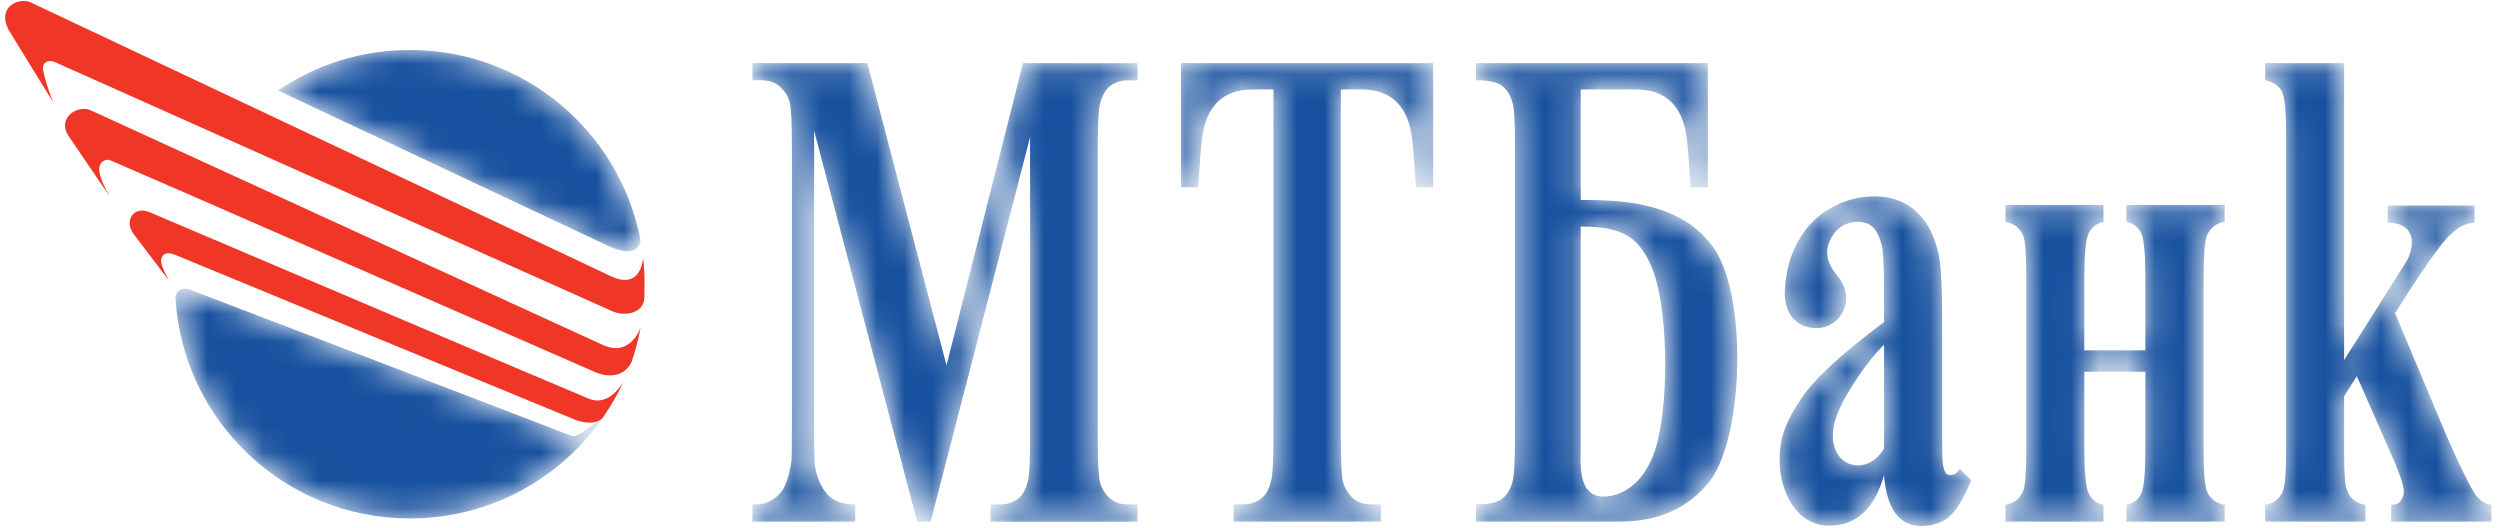
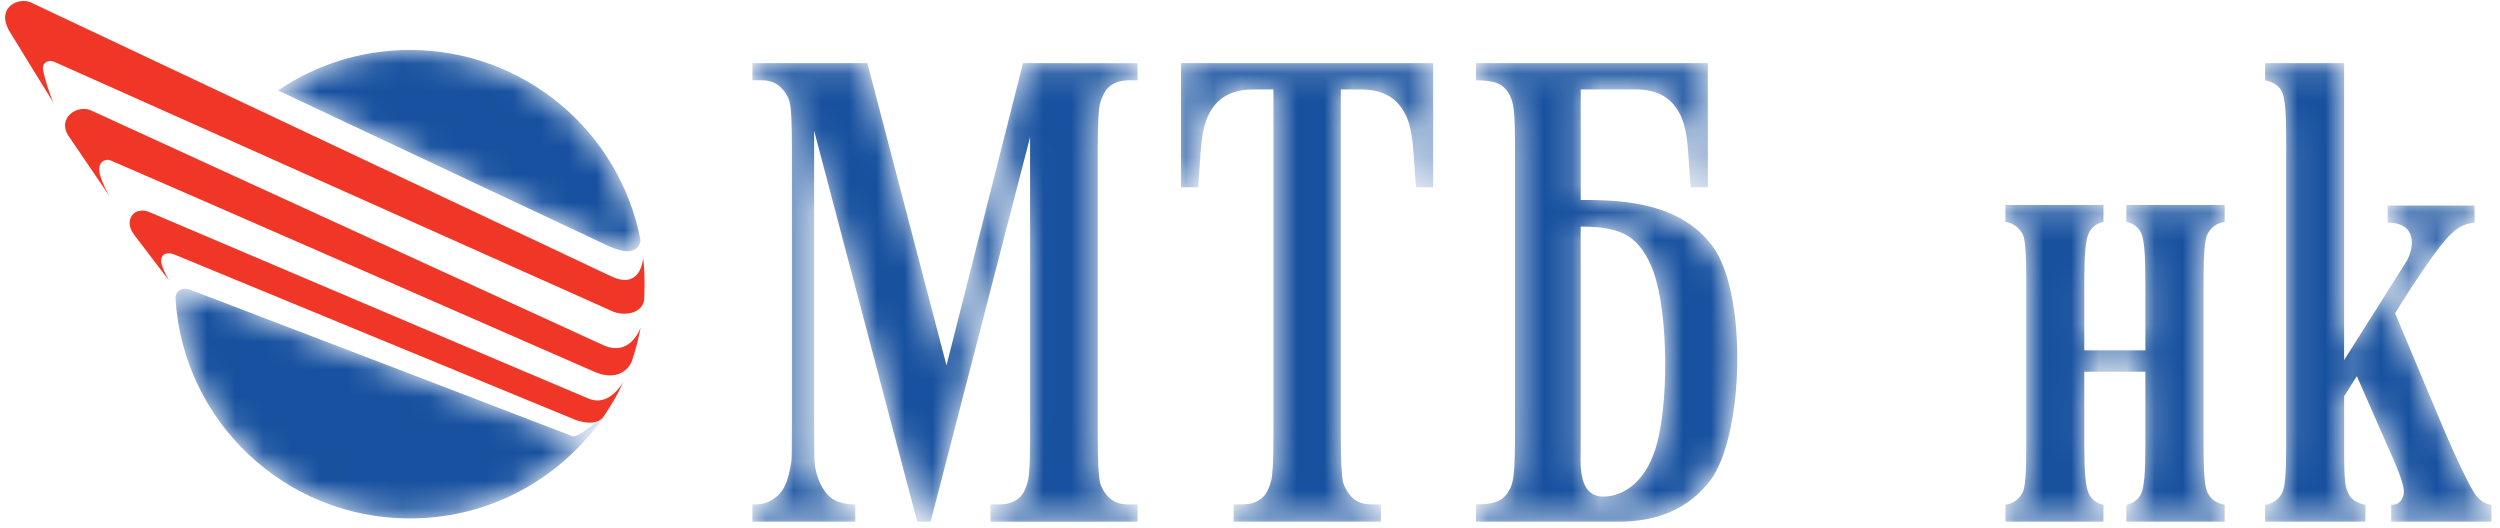
<svg xmlns="http://www.w3.org/2000/svg" xmlns:xlink="http://www.w3.org/1999/xlink" height="19" viewBox="0 0 90 19" width="90">
  <linearGradient id="a">
    <stop offset="0" stop-color="#17519f" />
    <stop offset="1" stop-color="#17519f" />
  </linearGradient>
  <linearGradient id="b" x1="-.049%" x2="100.001%" xlink:href="#a" y1="100.002%" y2="100.002%" />
  <linearGradient id="c" x1="-.004%" x2="100.001%" xlink:href="#a" y1="100.003%" y2="100.003%" />
  <linearGradient id="d" x1="-0%" x2="99.998%" xlink:href="#a" y1="100.002%" y2="100.002%" />
  <linearGradient id="e" x1="-0%" x2="100.003%" xlink:href="#a" y1="100.002%" y2="100.002%" />
  <linearGradient id="f" x1=".004%" x2="100.001%" xlink:href="#a" y1="100.002%" y2="100.002%" />
  <linearGradient id="g" x1="-.004%" x2="104.003%" xlink:href="#a" y1="100.002%" y2="100.002%" />
  <linearGradient id="h" x1="-.01%" x2="100.003%" xlink:href="#a" y1="100%" y2="100%" />
  <mask id="i" fill="#fff">
    <path d="m4.031 1.465s11.897 5.6 11.919 5.61c1.112.505 1.132-.222 1.132-.222-.746-3.903-4.183-6.846-8.306-6.846-1.76 0-3.393.539-4.745 1.458m-3.691 7.47c.26 4.431 3.936 7.937 8.437 7.937 2.597 0 4.91-1.163 6.463-2.995s-.258.182-.624.028c-.01-.009-11.408-4.378-13.743-5.265-.072-.028-.136-.039-.194-.039-.234 0-.345.202-.339.334" fill="#fff" fill-rule="evenodd" />
  </mask>
  <mask id="j" fill="#fff">
    <path d="m4.479.21v.606c.269.063.445.206.545.431.094.229.139.762.139 1.619v2.575h-2.198v-2.575c0-.856.05-1.389.151-1.619.099-.225.274-.368.538-.431v-.606h-3.529v.606c.295.048.497.206.631.47.082.176.12.703.12 1.58v6.096c0 .871-.038 1.394-.12 1.574-.134.269-.336.416-.631.466v.609h3.529v-.609c-.263-.057-.439-.197-.538-.426-.101-.226-.151-.766-.151-1.613v-2.75h2.198v2.75c0 .847-.046 1.387-.139 1.613-.1.229-.277.369-.545.426v.609h3.54v-.609c-.297-.049-.504-.197-.631-.466-.084-.18-.13-.703-.13-1.574v-6.096c0-.877.046-1.403.13-1.58.127-.264.334-.422.631-.47v-.606z" fill="#fff" fill-rule="evenodd" />
  </mask>
  <mask id="k" fill="#fff">
    <path d="m9.758.122-2.754 10.88-2.849-10.88h-4.137v.617h.322c.284 0 .507.081.681.239.166.162.281.338.335.546.057.208.082.733.082 1.569v10.103c0 .742-.006 1.153-.014 1.24-.057.376-.131.68-.237.893-.094.212-.242.377-.441.499-.189.125-.401.186-.627.179h-.102v.622h3.703v-.622c-.47 0-.812-.124-1.022-.382-.22-.255-.357-.592-.428-.992-.024-.184-.033-.686-.033-1.497l.002-10.581 3.711 14.074h.484l3.579-13.843v10.847c0 .827-.025 1.342-.079 1.529-.069.285-.175.475-.294.595-.191.167-.422.251-.725.251h-.328v.622h5.296v-.622h-.332c-.286 0-.511-.076-.683-.236-.165-.157-.279-.346-.335-.553-.053-.213-.084-.738-.084-1.585v-10.539c0-.822.031-1.327.084-1.526.074-.26.176-.448.301-.571.178-.171.423-.257.718-.257h.332v-.617z" fill="#fff" fill-rule="evenodd" />
  </mask>
  <mask id="l" fill="#fff">
    <path d="m.334.122v.617c.312.068.515.211.608.419.101.21.149.743.149 1.603v11.228c0 .868-.044 1.386-.129 1.566-.122.267-.332.416-.628.469v.605h3.611v-.605c-.309-.061-.515-.201-.612-.41-.105-.217-.155-.364-.155-1.625v-1.876l.457-.722 1.377 3.13c.213.506.315.849.315 1.033 0 .118-.039.219-.106.316-.07.1-.189.153-.351.153v.605h3.612v-.605c-.258-.035-.475-.19-.644-.469-.121-.196-.513-.921-1.18-2.507l-1.646-3.92s1.508-2.462 2.079-2.911c.225-.211.487-.329.783-.351v-.617h-3.129v.617c1.081 0 .953.918.685 1.378-.096.161-2.253 3.569-2.253 3.569v-10.691z" fill="#fff" fill-rule="evenodd" />
  </mask>
  <mask id="m" fill="#fff">
    <path d="m.329.122v4.469h.614c.115-1.217.054-2.156.491-2.806.307-.481.807-.715 1.488-.715h.734v12.562c0 .827-.031 1.342-.086 1.529-.071.285-.174.475-.304.592-.181.169-.416.253-.712.253h-.332v.622h5.304v-.622h-.335c-.292 0-.52-.076-.688-.236-.163-.157-.276-.346-.339-.553-.049-.213-.083-.738-.083-1.585v-6.055-6.507h.734c.677 0 1.179.234 1.486.715.438.649.371 1.588.488 2.806h.617v-4.469z" fill="#fff" fill-rule="evenodd" />
  </mask>
  <mask id="n" fill="#fff">
    <path d="m.049.122v.617c.465 0 .782.072.953.211.168.14.287.32.349.553.072.23.103.627.103 1.515v10.541c0 .894-.031 1.452-.103 1.675-.062.233-.181.42-.345.556-.173.149-.483.216-.957.216v.623h5.146c1.438 0 2.532-.497 3.284-1.476 1.222-1.611 1.354-6.76.082-8.446-1.107-1.484-3.02-1.676-4.741-1.657v-3.98h.018 1.971c.677 0 1.175.234 1.482.715.437.649.374 1.588.489 2.806h.616v-4.469zm3.962 15.272c-.136-.228-.197-.559-.197-.991l.005-.613v-7.784c.755-.006 1.33.104 1.717.347.38.248.686.675.905 1.284.546 1.524.555 4.901.057 6.405-.181.543-.436.964-.773 1.25-.338.291-.703.434-1.101.434-.269 0-.476-.111-.613-.332z" fill="#fff" fill-rule="evenodd" />
  </mask>
  <mask id="o" fill="#fff">
-     <path d="m1.918.679c-.508.288-.905.694-1.187 1.226-.281.532-.406.974-.463 1.746-.033.968.551 1.353 1.142 1.353.591 0 1.068-.488 1.068-1.089 0-.214-.054-.376-.161-.581-.165-.301-.939-.887-.226-1.805.215-.231.484-.355.808-.355.578 0 .745.424.857.836.06.227.085.769.085 1.624v1.15c-1.536 1.145-2.534 2.071-2.991 2.765-.46.694-.769 1.305-.769 2.173 0 1.292.702 2.4 1.78 2.394 1.076-.004 1.67-.73 1.98-1.821.049.619.188 1.075.415 1.377.23.302.538.456.933.456.345 0 .782-.114 1.047-.381.263-.263.497-.671.747-1.272l-.422-.408c-.134.29-.432.242-.478.171-.056-.057-.089-.165-.118-.291-.023-.132-.031-.464-.031-.987v-4.176c0-1.228-.042-2.015-.112-2.353-.191-1.035-.815-2.168-2.324-2.174-.546 0-1.069.138-1.58.421m.321 7.231c.291-.652 1.003-1.731 1.603-2.311v3.737c-.247.418-.605.61-.94.61-.67 0-1.247-.769-.663-2.036" fill="#fff" fill-rule="evenodd" />
-   </mask>
+     </mask>
  <g fill="none" fill-rule="evenodd">
    <path d="m4.031 1.465s11.897 5.6 11.919 5.61c1.112.505 1.132-.222 1.132-.222-.746-3.903-4.183-6.846-8.306-6.846-1.76 0-3.393.539-4.745 1.458m-3.691 7.47c.26 4.431 3.936 7.937 8.437 7.937 2.597 0 4.91-1.163 6.463-2.995s-.258.182-.624.028c-.01-.009-11.408-4.378-13.743-5.265-.072-.028-.136-.039-.194-.039-.234 0-.345.202-.339.334" fill="url(#b)" mask="url(#i)" transform="translate(5.977 1.792)" />
    <path d="m21.211 14.359c-.062-.017-15.697-6.663-15.838-6.725-.558-.226-.921.303-.562.793.047.06 1.275 1.676 1.275 1.676s-.264-.465-.283-.666c-.022-.207.108-.428.514-.258.405.174 14.362 5.918 14.4 5.937.432.154.825.141 1.005-.112.282-.409.51-.795.719-1.255-.139.232-.588.861-1.23.611m1.942-5.072c-.019.209-.16 1.137-1.174.649-.176-.087-20.589-9.712-20.872-9.849-.388-.189-1.239.123-.798.985.01.024 1.635 2.664 1.618 2.625-.026-.038-.266-.632-.375-1.172-.053-.217.139-.421.437-.285.035.011 19.891 8.89 20.036 8.955.425.205 1.128.105 1.169-.446.005-.172.01-.338.01-.516 0-.315-.013-.633-.051-.946m-1.378 3.164c-.044-.017-18.296-8.385-18.493-8.474-.502-.233-1.223.274-.829.894.066.098 1.498 2.203 1.498 2.203s-.422-.703-.377-1.036c.023-.234.246-.336.41-.263.159.058 17.336 7.568 17.426 7.613.622.274 1.138.079 1.337-.383.13-.391.237-.799.317-1.213-.08.205-.446.993-1.288.658" fill="#f03627" />
    <path d="m4.479.21v.606c.269.063.445.206.545.431.094.229.139.762.139 1.619v2.575h-2.198v-2.575c0-.856.05-1.389.151-1.619.099-.225.274-.368.538-.431v-.606h-3.529v.606c.295.048.497.206.631.47.082.176.12.703.12 1.58v6.096c0 .871-.038 1.394-.12 1.574-.134.269-.336.416-.631.466v.609h3.529v-.609c-.263-.057-.439-.197-.538-.426-.101-.226-.151-.766-.151-1.613v-2.75h2.198v2.75c0 .847-.046 1.387-.139 1.613-.1.229-.277.369-.545.426v.609h3.54v-.609c-.297-.049-.504-.197-.631-.466-.084-.18-.13-.703-.13-1.574v-6.096c0-.877.046-1.403.13-1.58.127-.264.334-.422.631-.47v-.606z" fill="url(#c)" mask="url(#j)" transform="translate(72.07 7.17)" />
    <path d="m9.758.122-2.754 10.88-2.849-10.88h-4.137v.617h.322c.284 0 .507.081.681.239.166.162.281.338.335.546.057.208.082.733.082 1.569v10.103c0 .742-.006 1.153-.014 1.24-.057.376-.131.68-.237.893-.094.212-.242.377-.441.499-.189.125-.401.186-.627.179h-.102v.622h3.703v-.622c-.47 0-.812-.124-1.022-.382-.22-.255-.357-.592-.428-.992-.024-.184-.033-.686-.033-1.497l.002-10.581 3.711 14.074h.484l3.579-13.843v10.847c0 .827-.025 1.342-.079 1.529-.069.285-.175.475-.294.595-.191.167-.422.251-.725.251h-.328v.622h5.296v-.622h-.332c-.286 0-.511-.076-.683-.236-.165-.157-.279-.346-.335-.553-.053-.213-.084-.738-.084-1.585v-10.539c0-.822.031-1.327.084-1.526.074-.26.176-.448.301-.571.178-.171.423-.257.718-.257h.332v-.617z" fill="url(#d)" mask="url(#k)" transform="translate(27.07 2.151)" />
    <path d="m.334.122v.617c.312.068.515.211.608.419.101.21.149.743.149 1.603v11.228c0 .868-.044 1.386-.129 1.566-.122.267-.332.416-.628.469v.605h3.611v-.605c-.309-.061-.515-.201-.612-.41-.105-.217-.155-.364-.155-1.625v-1.876l.457-.722 1.377 3.13c.213.506.315.849.315 1.033 0 .118-.039.219-.106.316-.07.1-.189.153-.351.153v.605h3.612v-.605c-.258-.035-.475-.19-.644-.469-.121-.196-.513-.921-1.18-2.507l-1.646-3.92s1.508-2.462 2.079-2.911c.225-.211.487-.329.783-.351v-.617h-3.129v.617c1.081 0 .953.918.685 1.378-.096.161-2.253 3.569-2.253 3.569v-10.691z" fill="url(#e)" mask="url(#l)" transform="translate(81.211 2.151)" />
    <path d="m.329.122v4.469h.614c.115-1.217.054-2.156.491-2.806.307-.481.807-.715 1.488-.715h.734v12.562c0 .827-.031 1.342-.086 1.529-.071.285-.174.475-.304.592-.181.169-.416.253-.712.253h-.332v.622h5.304v-.622h-.335c-.292 0-.52-.076-.688-.236-.163-.157-.276-.346-.339-.553-.049-.213-.083-.738-.083-1.585v-6.055-6.507h.734c.677 0 1.179.234 1.486.715.438.649.371 1.588.488 2.806h.617v-4.469z" fill="url(#f)" mask="url(#m)" transform="translate(42.188 2.151)" />
    <path d="m.049.122v.617c.465 0 .782.072.953.211.168.14.287.32.349.553.072.23.103.627.103 1.515v10.541c0 .894-.031 1.452-.103 1.675-.062.233-.181.42-.345.556-.173.149-.483.216-.957.216v.623h5.146c1.438 0 2.532-.497 3.284-1.476 1.222-1.611 1.354-6.76.082-8.446-1.107-1.484-3.02-1.676-4.741-1.657v-3.98h.018 1.971c.677 0 1.175.234 1.482.715.437.649.374 1.588.489 2.806h.616v-4.469zm3.962 15.272c-.136-.228-.197-.559-.197-.991l.005-.613v-7.784c.755-.006 1.33.104 1.717.347.38.248.686.675.905 1.284.546 1.524.555 4.901.057 6.405-.181.543-.436.964-.773 1.25-.338.291-.703.434-1.101.434-.269 0-.476-.111-.613-.332z" fill="url(#g)" mask="url(#n)" transform="translate(53.086 2.151)" />
-     <path d="m1.918.679c-.508.288-.905.694-1.187 1.226-.281.532-.406.974-.463 1.746-.033.968.551 1.353 1.142 1.353.591 0 1.068-.488 1.068-1.089 0-.214-.054-.376-.161-.581-.165-.301-.939-.887-.226-1.805.215-.231.484-.355.808-.355.578 0 .745.424.857.836.06.227.085.769.085 1.624v1.15c-1.536 1.145-2.534 2.071-2.991 2.765-.46.694-.769 1.305-.769 2.173 0 1.292.702 2.4 1.78 2.394 1.076-.004 1.67-.73 1.98-1.821.049.619.188 1.075.415 1.377.23.302.538.456.933.456.345 0 .782-.114 1.047-.381.263-.263.497-.671.747-1.272l-.422-.408c-.134.29-.432.242-.478.171-.056-.057-.089-.165-.118-.291-.023-.132-.031-.464-.031-.987v-4.176c0-1.228-.042-2.015-.112-2.353-.191-1.035-.815-2.168-2.324-2.174-.546 0-1.069.138-1.58.421m.321 7.231c.291-.652 1.003-1.731 1.603-2.311v3.737c-.247.418-.605.61-.94.61-.67 0-1.247-.769-.663-2.036" fill="url(#h)" mask="url(#o)" transform="translate(63.984 6.811)" />
+     <path d="m1.918.679c-.508.288-.905.694-1.187 1.226-.281.532-.406.974-.463 1.746-.033.968.551 1.353 1.142 1.353.591 0 1.068-.488 1.068-1.089 0-.214-.054-.376-.161-.581-.165-.301-.939-.887-.226-1.805.215-.231.484-.355.808-.355.578 0 .745.424.857.836.06.227.085.769.085 1.624v1.15c-1.536 1.145-2.534 2.071-2.991 2.765-.46.694-.769 1.305-.769 2.173 0 1.292.702 2.4 1.78 2.394 1.076-.004 1.67-.73 1.98-1.821.049.619.188 1.075.415 1.377.23.302.538.456.933.456.345 0 .782-.114 1.047-.381.263-.263.497-.671.747-1.272l-.422-.408c-.134.29-.432.242-.478.171-.056-.057-.089-.165-.118-.291-.023-.132-.031-.464-.031-.987v-4.176c0-1.228-.042-2.015-.112-2.353-.191-1.035-.815-2.168-2.324-2.174-.546 0-1.069.138-1.58.421m.321 7.231v3.737c-.247.418-.605.61-.94.61-.67 0-1.247-.769-.663-2.036" fill="url(#h)" mask="url(#o)" transform="translate(63.984 6.811)" />
  </g>
</svg>